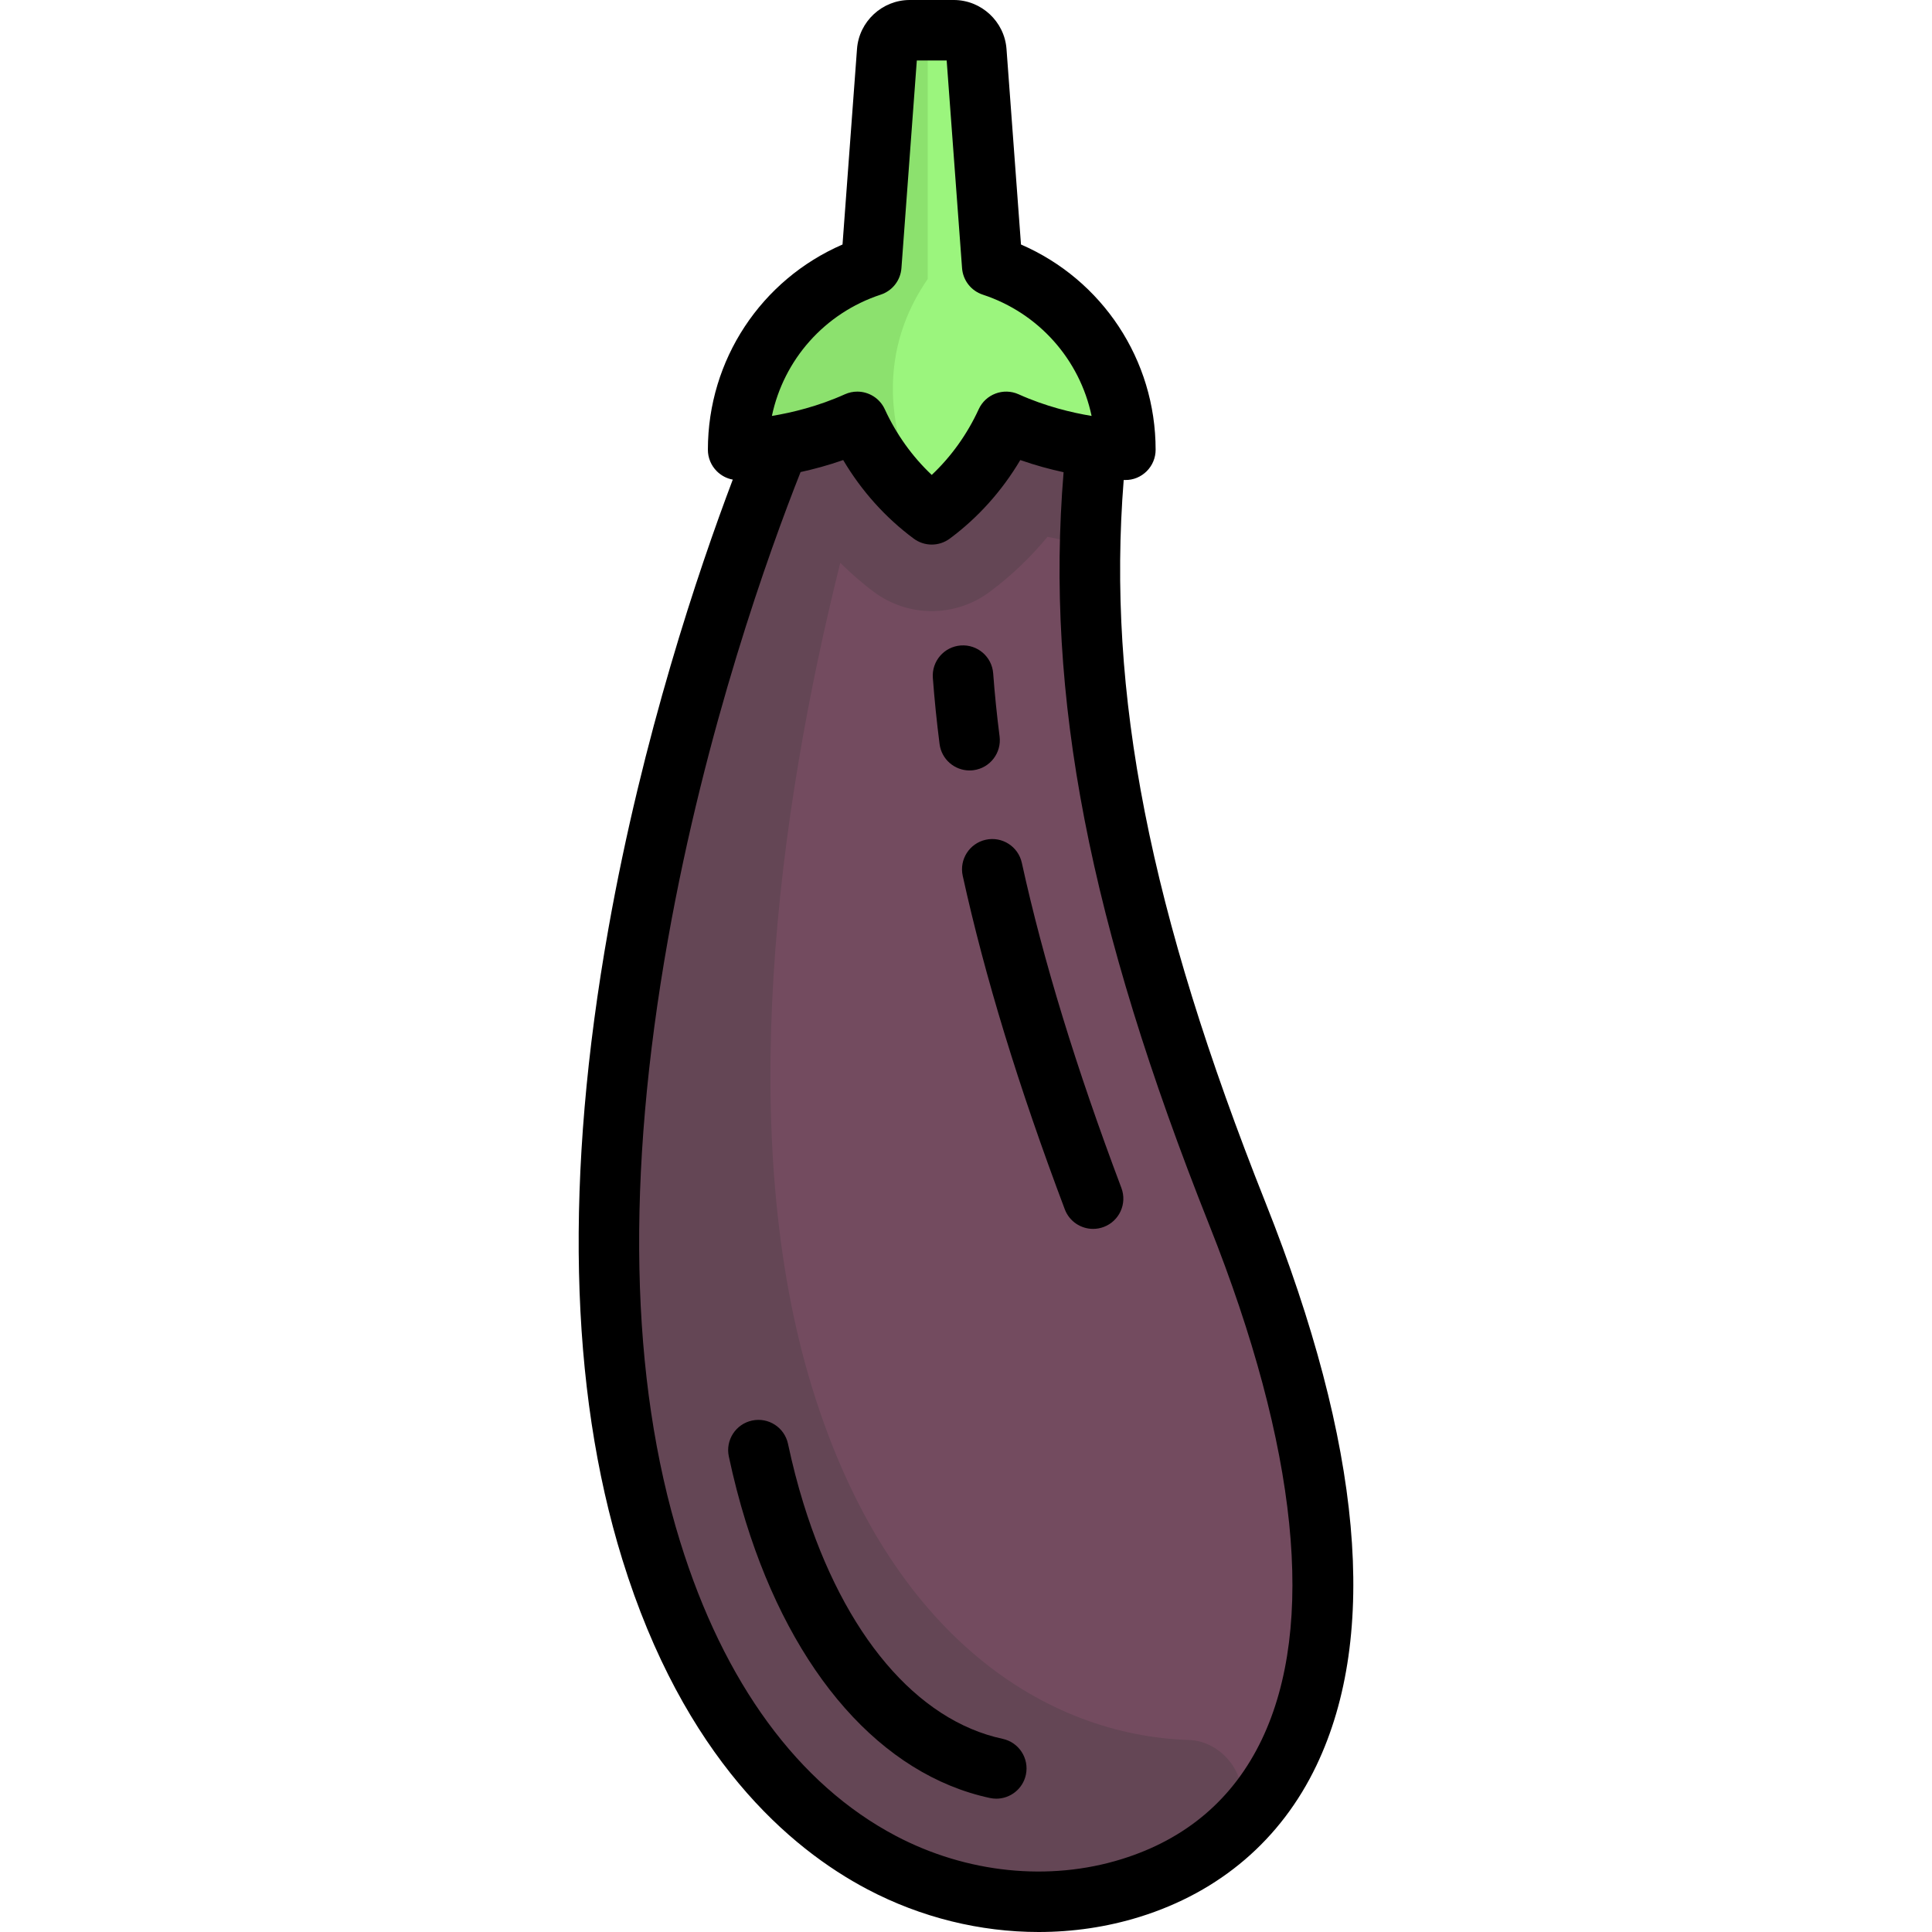
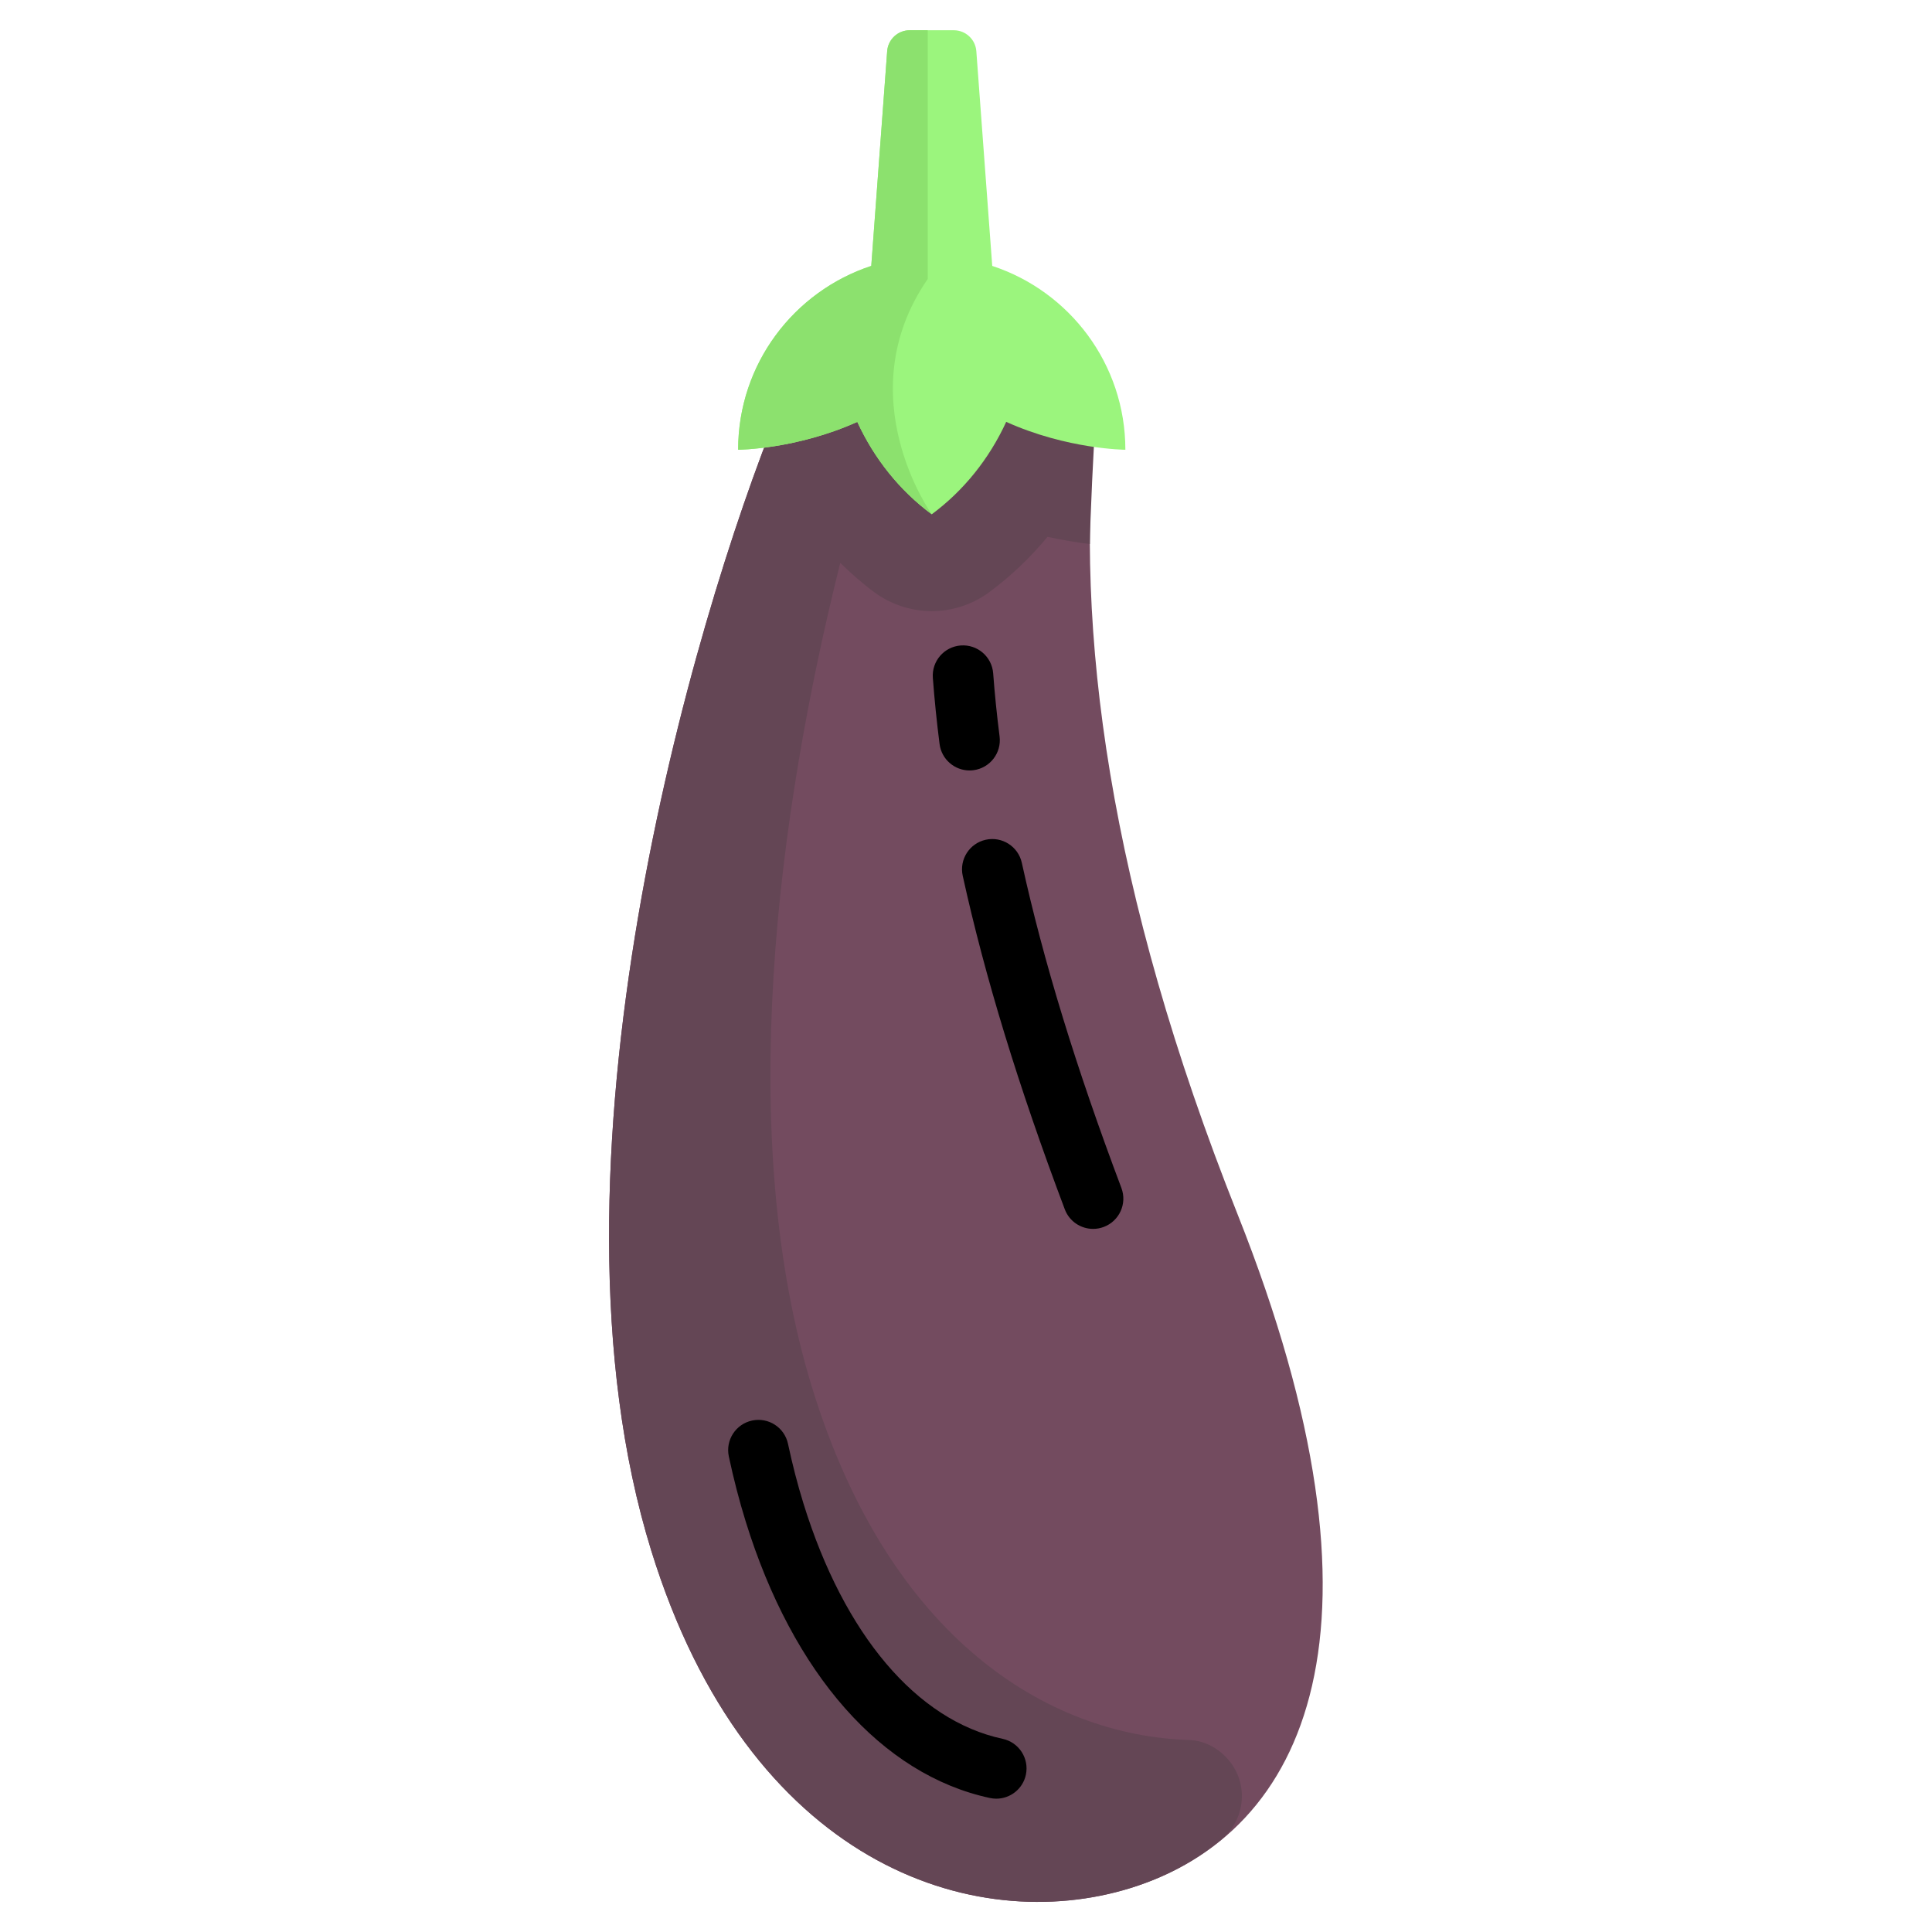
<svg xmlns="http://www.w3.org/2000/svg" version="1.1" id="Layer_1" x="0px" y="0px" viewBox="0 0 512 512" style="enable-background:new 0 0 512 512;" xml:space="preserve">
  <path style="fill:#734B5F;" d="M327.937,321.707c-34.13-85.829-43.243-154.768-37.542-211.068l-84.043-1.865  c-22.849,56.173-65.155,200.736-33.765,302.148c25.746,83.18,85.409,102.361,127.062,89.414  C346.455,485.789,371.575,431.445,327.937,321.707z" />
  <path style="fill:#644655;" d="M326.165,467.147c-2.644-3.524-6.68-5.896-11.083-6.034c-37.282-1.174-79.241-26.737-99.734-92.949  c-20.692-66.852-9.341-152.338,7.332-218.997c2.833,2.773,5.802,5.395,8.978,7.747c4.535,3.358,9.901,5.036,15.265,5.036  c5.364,0,10.729-1.678,15.264-5.035c5.697-4.217,10.873-9.152,15.411-14.658c4.25,0.939,8.058,1.533,11.23,1.915  c-0.022-4.387,1.096-28.848,1.559-33.434c0.003-0.032,0.005-0.066,0.007-0.097l-84.042-1.865  c-22.849,56.173-65.155,200.736-33.765,302.148c25.745,83.18,85.408,102.361,127.062,89.414c8.94-2.779,17.06-7.05,24.067-12.87  C329.8,482.413,330.911,473.475,326.165,467.147z" />
  <path style="fill:#9BF57D;" d="M262.952,70.469l-4.215-56.908c-0.232-3.126-2.835-5.544-5.97-5.544h-11.686  c-3.134,0-5.738,2.418-5.97,5.544l-4.215,56.908c-20.482,6.736-35.283,25.987-35.283,48.722c0,0,15.401-0.091,31.581-7.39  c4.491,9.777,11.267,18.229,19.73,24.493c8.463-6.264,15.238-14.718,19.73-24.493c16.181,7.299,31.581,7.39,31.581,7.39  C298.235,96.455,283.434,77.205,262.952,70.469z" />
  <path style="fill:#8CE16E;" d="M245.855,73.938V8.017h-4.774c-3.135,0-5.738,2.418-5.97,5.544l-4.215,56.908  c-20.482,6.736-35.283,25.987-35.283,48.722c0,0,15.401-0.091,31.581-7.39c4.491,9.777,11.267,18.229,19.73,24.493  C246.924,136.294,224.475,104.938,245.855,73.938z" />
-   <path d="M335.387,318.745c-30.707-77.221-42.102-135.005-37.595-191.544c0.206,0.005,0.345,0.006,0.396,0.007  c2.149,0.031,4.186-0.826,5.7-2.331c1.514-1.505,2.365-3.551,2.365-5.686c0-23.835-14.131-45.055-35.68-54.394l-3.84-51.827  C266.193,5.697,260.059,0,252.767,0h-11.686c-7.291,0-13.426,5.697-13.965,12.969l-3.839,51.828  c-21.549,9.338-35.68,30.559-35.68,54.394c0,2.135,0.851,4.181,2.365,5.686c1.162,1.156,2.644,1.943,4.234,2.22  c-9.115,24.088-23.848,67.732-32.959,119.016c-11.628,65.451-10.386,121.699,3.692,167.18c16.259,52.529,44.32,76.533,64.997,87.421  c14.183,7.468,29.849,11.286,45.32,11.286c9.11,0,18.152-1.324,26.783-4.007c21.268-6.611,37.463-20.48,46.836-40.11  C365.457,433.136,360.923,382.959,335.387,318.745z M233.4,78.084c3.083-1.014,5.251-3.786,5.49-7.024l4.076-55.026h7.914  l4.076,55.027c0.239,3.237,2.407,6.01,5.49,7.023c14.898,4.899,25.707,17.265,28.84,32.143c-5.264-0.87-12.249-2.539-19.337-5.736  c-4.017-1.811-8.742-0.043-10.582,3.962c-3.046,6.63-7.293,12.554-12.444,17.406c-5.151-4.852-9.398-10.776-12.444-17.406  c-1.35-2.938-4.253-4.672-7.29-4.672c-1.102,0-2.222,0.229-3.292,0.711c-7.087,3.197-14.075,4.866-19.337,5.736  C207.692,95.348,218.501,82.985,233.4,78.084z M334.396,460.975c-7.503,15.714-19.994,26.382-37.126,31.707  c-19.255,5.985-41.078,3.741-59.874-6.155c-25.804-13.587-45.566-40.549-57.15-77.973c-13.314-43.016-14.398-96.724-3.222-159.634  c9.975-56.139,26.847-102.889,35.135-123.819c3.474-0.757,7.302-1.783,11.297-3.182c4.842,8.17,11.211,15.28,18.697,20.823  c1.417,1.049,3.094,1.574,4.77,1.574s3.353-0.525,4.77-1.574c7.486-5.543,13.855-12.652,18.697-20.823  c4.062,1.423,7.954,2.461,11.474,3.222c-4.889,59.379,6.802,119.517,38.621,199.532C343.97,383.72,348.779,430.854,334.396,460.975z  " />
  <path d="M248.996,197.178c0.518,4.046,3.968,7,7.942,7c0.339,0,0.683-0.022,1.028-0.066c4.391-0.562,7.496-4.579,6.933-8.972  c-0.723-5.637-1.292-11.249-1.695-16.682c-0.327-4.415-4.168-7.73-8.588-7.403c-4.416,0.328-7.73,4.172-7.403,8.588  C247.64,185.359,248.239,191.259,248.996,197.178z" />
  <path d="M270.792,228.65c-0.951-4.325-5.234-7.057-9.552-6.109c-4.324,0.951-7.06,5.228-6.109,9.552  c5.901,26.839,14.749,55.749,27.048,88.384c1.21,3.212,4.262,5.192,7.503,5.192c0.94,0,1.895-0.166,2.826-0.517  c4.143-1.561,6.236-6.186,4.675-10.329C285.159,282.916,276.525,254.728,270.792,228.65z" />
  <path d="M265.707,460.808c-22.788-4.886-42.027-27.619-52.783-62.37c-1.555-5.024-2.933-10.343-4.095-15.808  c-0.921-4.33-5.174-7.097-9.511-6.172c-4.33,0.92-7.095,5.179-6.173,9.51c1.264,5.936,2.764,11.727,4.462,17.212  c12.52,40.451,36.117,67.171,64.739,73.308c0.567,0.122,1.132,0.18,1.689,0.18c3.699,0,7.024-2.575,7.831-6.338  C272.794,465.999,270.037,461.737,265.707,460.808z" />
  <g>
</g>
  <g>
</g>
  <g>
</g>
  <g>
</g>
  <g>
</g>
  <g>
</g>
  <g>
</g>
  <g>
</g>
  <g>
</g>
  <g>
</g>
  <g>
</g>
  <g>
</g>
  <g>
</g>
  <g>
</g>
  <g>
</g>
</svg>